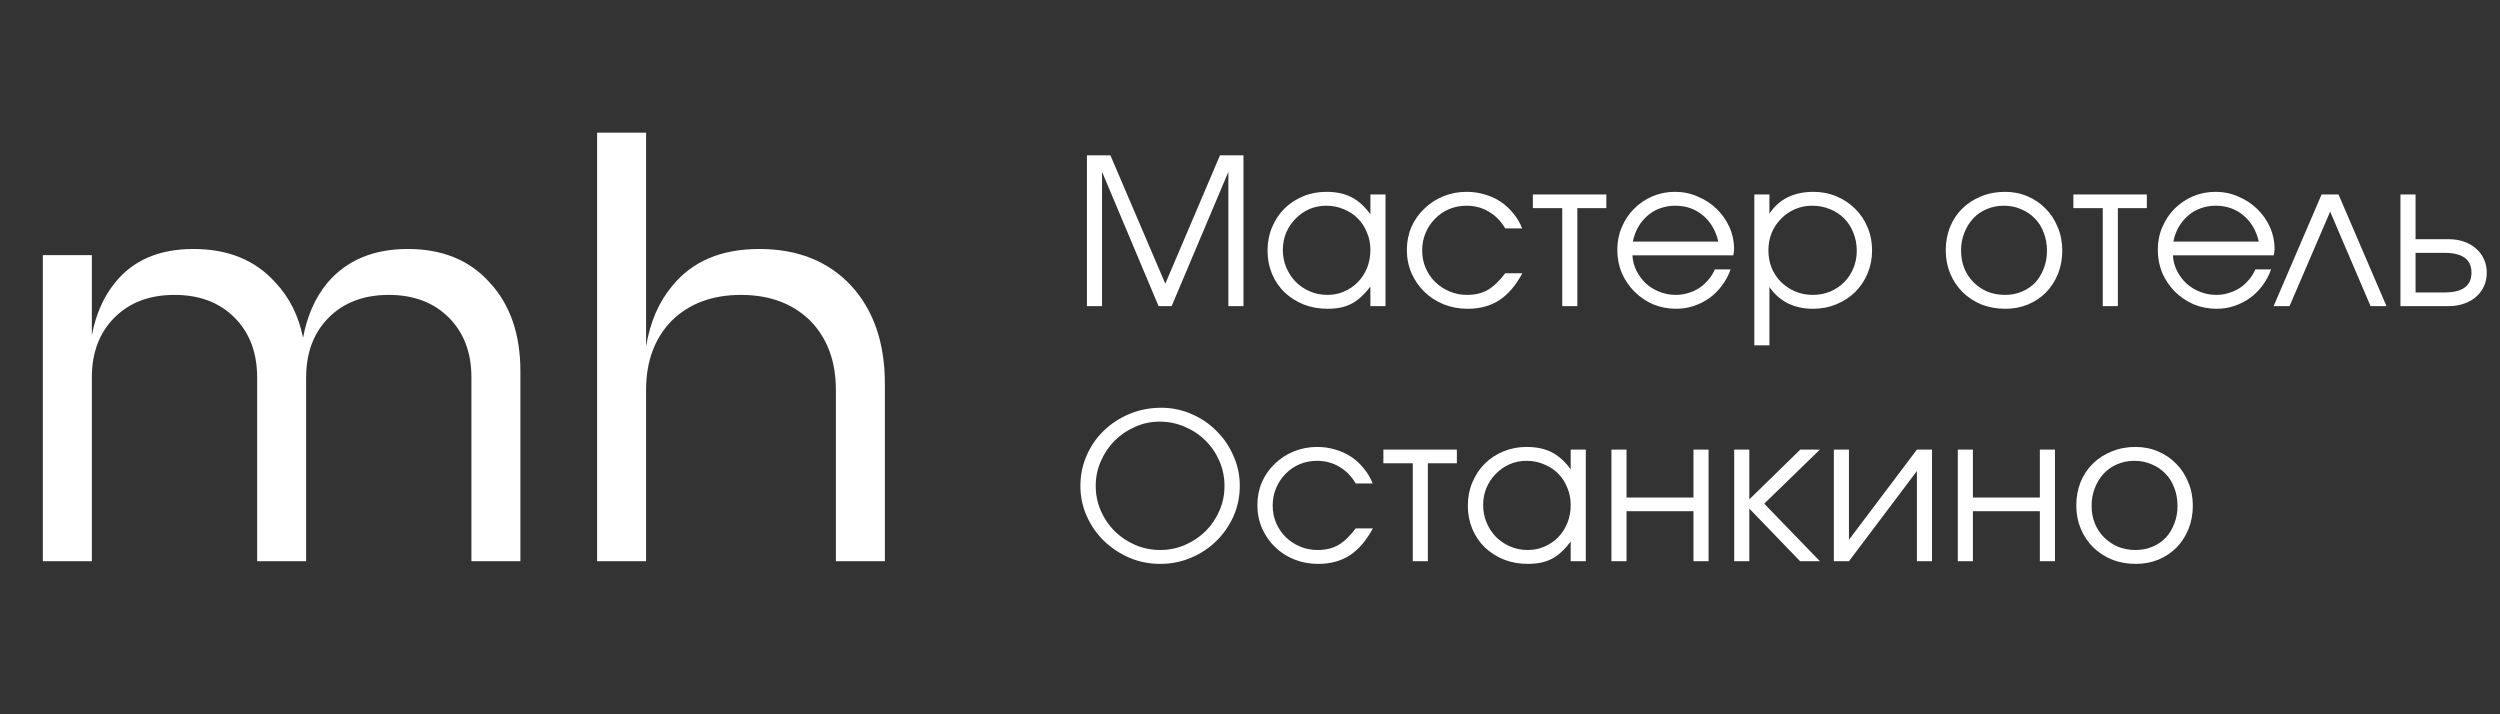
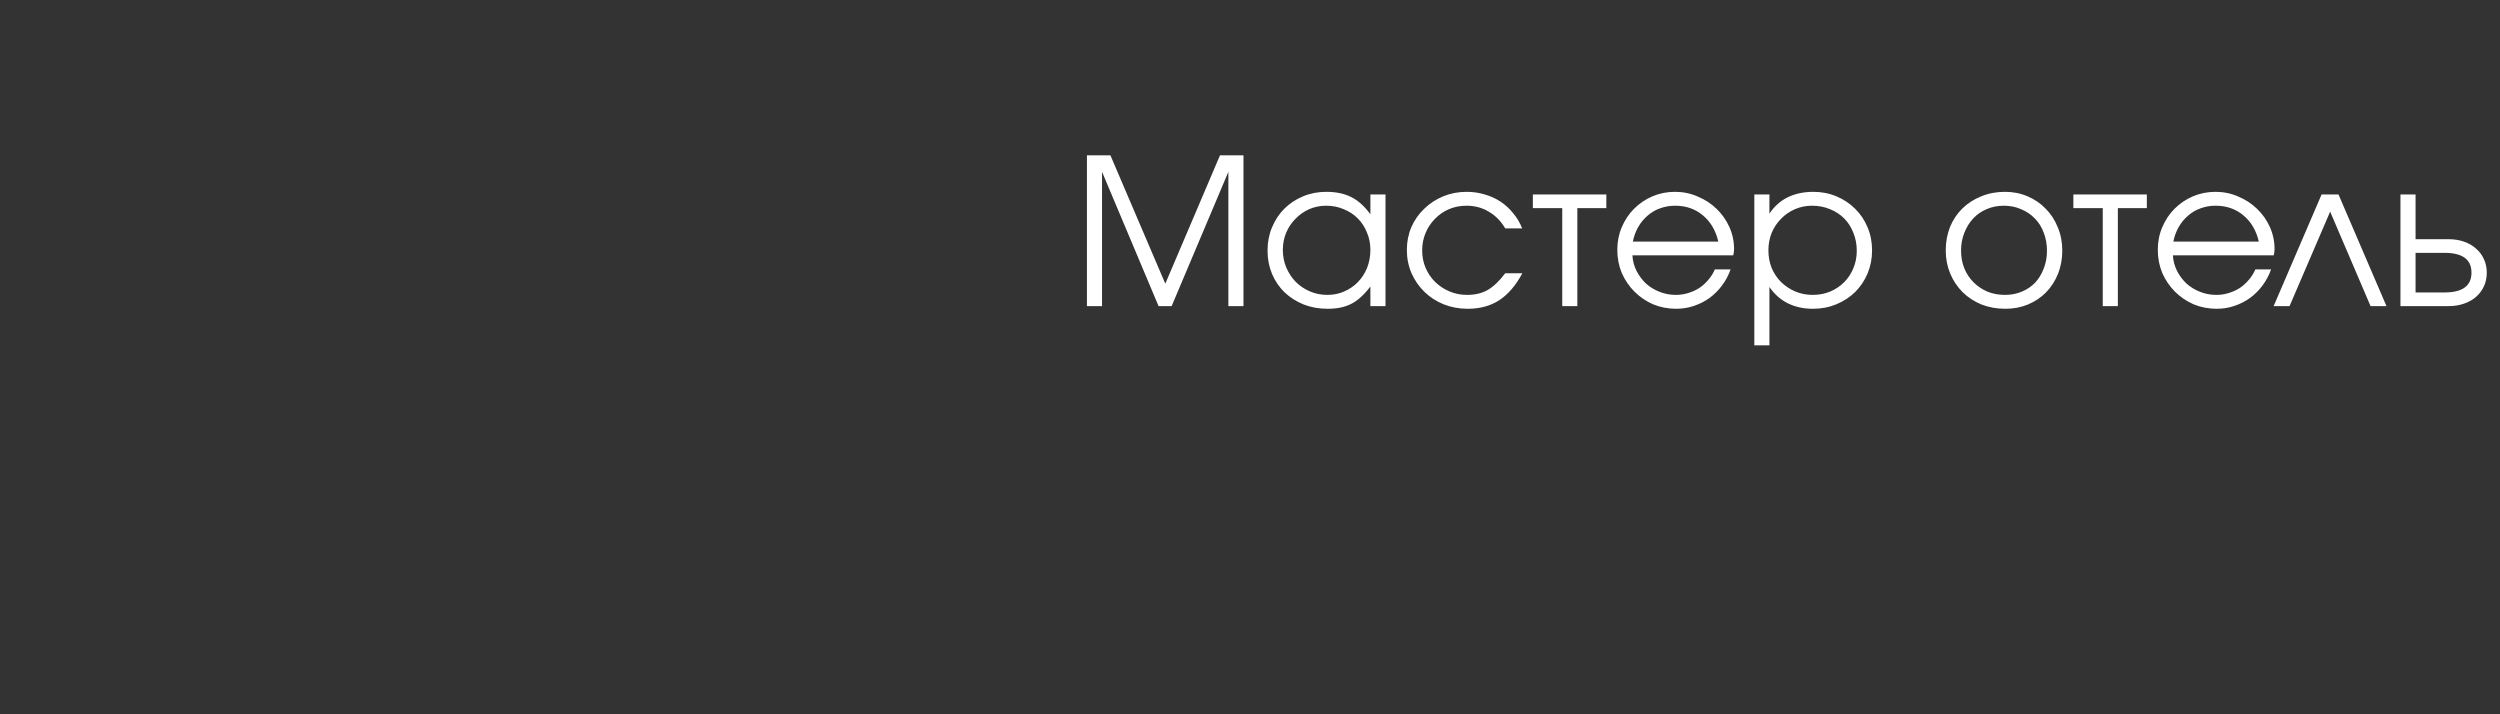
<svg xmlns="http://www.w3.org/2000/svg" width="147" height="42" viewBox="0 0 147 42" fill="none">
  <rect x="0" y="0" width="147" height="42" fill="#333333" stroke="none" />
-   <path d="M16.2 16.62C17.016 17.484 17.556 18.564 17.82 19.86C18.06 18.564 18.54 17.484 19.26 16.62C20.388 15.3 21.96 14.64 23.976 14.64C26.016 14.64 27.624 15.3 28.8 16.62C30 17.916 30.6 19.656 30.6 21.84V33H27.72V22.2C27.72 20.736 27.276 19.56 26.388 18.672C25.5 17.784 24.324 17.34 22.86 17.34C21.396 17.34 20.22 17.784 19.332 18.672C18.444 19.56 18 20.736 18 22.2V33H15.12V22.2C15.12 20.736 14.676 19.56 13.788 18.672C12.9 17.784 11.724 17.34 10.26 17.34C8.796 17.34 7.62 17.784 6.732 18.672C5.844 19.56 5.4 20.736 5.4 22.2V33H2.52V15H5.4V19.716C5.64 18.468 6.096 17.436 6.768 16.62C7.824 15.3 9.36 14.64 11.376 14.64C13.416 14.64 15.024 15.3 16.2 16.62ZM37.99 7.8V20.364C38.23 18.924 38.746 17.736 39.538 16.8C40.714 15.36 42.418 14.64 44.65 14.64C46.906 14.64 48.706 15.36 50.05 16.8C51.37 18.24 52.03 20.16 52.03 22.56V33H49.15V22.92C49.15 21.24 48.646 19.884 47.638 18.852C46.606 17.844 45.25 17.34 43.57 17.34C41.89 17.34 40.534 17.844 39.502 18.852C38.494 19.884 37.99 21.24 37.99 22.92V33H35.11V7.8H37.99Z" fill="white" />
  <path d="M63.912 9.132H65.292L68.52 16.68L71.736 9.132H73.116V18H72.228V10.104L68.892 18H68.124L64.8 10.104V18H63.912V9.132ZM74.531 14.736C74.531 14.24 74.619 13.784 74.795 13.368C74.971 12.944 75.211 12.58 75.515 12.276C75.827 11.964 76.195 11.72 76.619 11.544C77.043 11.368 77.499 11.28 77.987 11.28C78.563 11.28 79.055 11.384 79.463 11.592C79.871 11.8 80.243 12.136 80.579 12.6V11.436H81.467V18H80.579V16.848C80.403 17.08 80.223 17.28 80.039 17.448C79.863 17.616 79.675 17.752 79.475 17.856C79.275 17.96 79.059 18.036 78.827 18.084C78.595 18.132 78.339 18.156 78.059 18.156C77.555 18.156 77.087 18.072 76.655 17.904C76.223 17.728 75.847 17.488 75.527 17.184C75.215 16.88 74.971 16.52 74.795 16.104C74.619 15.68 74.531 15.224 74.531 14.736ZM75.431 14.7C75.431 15.068 75.499 15.412 75.635 15.732C75.771 16.052 75.955 16.332 76.187 16.572C76.427 16.812 76.707 17 77.027 17.136C77.347 17.272 77.687 17.34 78.047 17.34C78.407 17.34 78.739 17.272 79.043 17.136C79.355 17 79.623 16.816 79.847 16.584C80.079 16.344 80.259 16.064 80.387 15.744C80.515 15.416 80.579 15.068 80.579 14.7C80.579 14.324 80.511 13.98 80.375 13.668C80.247 13.348 80.067 13.072 79.835 12.84C79.603 12.608 79.327 12.428 79.007 12.3C78.695 12.164 78.351 12.096 77.975 12.096C77.623 12.096 77.291 12.164 76.979 12.3C76.675 12.436 76.407 12.624 76.175 12.864C75.943 13.096 75.759 13.372 75.623 13.692C75.495 14.004 75.431 14.34 75.431 14.7ZM89.515 16.068C89.131 16.78 88.679 17.308 88.159 17.652C87.639 17.988 87.019 18.156 86.299 18.156C85.795 18.156 85.323 18.068 84.883 17.892C84.451 17.716 84.075 17.472 83.755 17.16C83.435 16.848 83.183 16.484 82.999 16.068C82.815 15.644 82.723 15.188 82.723 14.7C82.723 14.22 82.811 13.772 82.987 13.356C83.171 12.94 83.423 12.58 83.743 12.276C84.063 11.964 84.435 11.72 84.859 11.544C85.291 11.368 85.751 11.28 86.239 11.28C86.615 11.28 86.971 11.332 87.307 11.436C87.643 11.532 87.951 11.672 88.231 11.856C88.511 12.04 88.759 12.268 88.975 12.54C89.199 12.804 89.375 13.1 89.503 13.428H88.507C88.251 12.996 87.927 12.668 87.535 12.444C87.151 12.212 86.715 12.096 86.227 12.096C85.859 12.096 85.515 12.164 85.195 12.3C84.883 12.436 84.611 12.624 84.379 12.864C84.147 13.096 83.963 13.372 83.827 13.692C83.691 14.012 83.623 14.356 83.623 14.724C83.623 15.092 83.691 15.436 83.827 15.756C83.963 16.068 84.151 16.344 84.391 16.584C84.631 16.816 84.911 17 85.231 17.136C85.551 17.272 85.895 17.34 86.263 17.34C86.735 17.34 87.139 17.244 87.475 17.052C87.819 16.852 88.163 16.524 88.507 16.068H89.515ZM91.86 12.24H90.132V11.436H94.452V12.24H92.748V18H91.86V12.24ZM101.758 15.84C101.638 16.184 101.47 16.5 101.254 16.788C101.046 17.068 100.802 17.312 100.522 17.52C100.242 17.72 99.934 17.876 99.598 17.988C99.27 18.1 98.926 18.156 98.566 18.156C98.078 18.156 97.622 18.068 97.198 17.892C96.782 17.708 96.418 17.46 96.106 17.148C95.794 16.836 95.546 16.472 95.362 16.056C95.186 15.632 95.098 15.176 95.098 14.688C95.098 14.208 95.186 13.764 95.362 13.356C95.538 12.94 95.778 12.58 96.082 12.276C96.394 11.964 96.754 11.72 97.162 11.544C97.578 11.368 98.022 11.28 98.494 11.28C98.966 11.28 99.41 11.372 99.826 11.556C100.25 11.732 100.618 11.972 100.93 12.276C101.25 12.58 101.502 12.936 101.686 13.344C101.87 13.752 101.962 14.184 101.962 14.64C101.962 14.704 101.958 14.768 101.95 14.832C101.942 14.888 101.93 14.948 101.914 15.012H95.986C96.002 15.332 96.082 15.636 96.226 15.924C96.37 16.204 96.554 16.452 96.778 16.668C97.01 16.876 97.278 17.04 97.582 17.16C97.886 17.28 98.206 17.34 98.542 17.34C98.79 17.34 99.03 17.304 99.262 17.232C99.502 17.16 99.722 17.06 99.922 16.932C100.122 16.796 100.298 16.636 100.45 16.452C100.61 16.268 100.738 16.064 100.834 15.84H101.758ZM101.038 14.208C100.886 13.552 100.582 13.036 100.126 12.66C99.678 12.284 99.134 12.096 98.494 12.096C98.182 12.096 97.886 12.148 97.606 12.252C97.334 12.348 97.09 12.492 96.874 12.684C96.658 12.868 96.474 13.092 96.322 13.356C96.178 13.612 96.074 13.896 96.01 14.208H101.038ZM103.154 11.436H104.042V12.564C104.322 12.14 104.678 11.82 105.11 11.604C105.55 11.388 106.054 11.28 106.622 11.28C107.11 11.28 107.562 11.368 107.978 11.544C108.402 11.72 108.77 11.964 109.082 12.276C109.394 12.58 109.638 12.944 109.814 13.368C109.99 13.784 110.078 14.236 110.078 14.724C110.078 15.204 109.99 15.656 109.814 16.08C109.638 16.496 109.394 16.86 109.082 17.172C108.77 17.476 108.402 17.716 107.978 17.892C107.554 18.068 107.094 18.156 106.598 18.156C106.046 18.156 105.554 18.048 105.122 17.832C104.69 17.616 104.33 17.296 104.042 16.872V20.304H103.154V11.436ZM106.586 17.34C106.954 17.34 107.294 17.276 107.606 17.148C107.926 17.012 108.202 16.828 108.434 16.596C108.666 16.364 108.846 16.092 108.974 15.78C109.11 15.46 109.178 15.116 109.178 14.748C109.178 14.364 109.11 14.008 108.974 13.68C108.846 13.352 108.666 13.072 108.434 12.84C108.202 12.608 107.926 12.428 107.606 12.3C107.286 12.164 106.934 12.096 106.55 12.096C106.19 12.096 105.854 12.164 105.542 12.3C105.23 12.436 104.958 12.624 104.726 12.864C104.494 13.096 104.31 13.372 104.174 13.692C104.046 14.012 103.982 14.356 103.982 14.724C103.982 15.092 104.046 15.436 104.174 15.756C104.31 16.076 104.494 16.352 104.726 16.584C104.966 16.816 105.242 17 105.554 17.136C105.874 17.272 106.218 17.34 106.586 17.34ZM114.41 14.724C114.41 14.228 114.494 13.768 114.662 13.344C114.838 12.92 115.082 12.556 115.394 12.252C115.706 11.948 116.074 11.712 116.498 11.544C116.922 11.368 117.386 11.28 117.89 11.28C118.37 11.28 118.814 11.368 119.222 11.544C119.638 11.72 119.994 11.964 120.29 12.276C120.594 12.58 120.83 12.944 120.998 13.368C121.174 13.784 121.262 14.24 121.262 14.736C121.262 15.224 121.178 15.68 121.01 16.104C120.842 16.52 120.61 16.88 120.314 17.184C120.018 17.488 119.662 17.728 119.246 17.904C118.838 18.072 118.394 18.156 117.914 18.156C117.41 18.156 116.942 18.072 116.51 17.904C116.086 17.728 115.718 17.488 115.406 17.184C115.094 16.872 114.85 16.508 114.674 16.092C114.498 15.668 114.41 15.212 114.41 14.724ZM117.89 17.34C118.25 17.34 118.582 17.276 118.886 17.148C119.19 17.02 119.45 16.844 119.666 16.62C119.882 16.388 120.05 16.112 120.17 15.792C120.298 15.472 120.362 15.124 120.362 14.748C120.362 14.364 120.298 14.008 120.17 13.68C120.05 13.352 119.874 13.072 119.642 12.84C119.418 12.608 119.15 12.428 118.838 12.3C118.534 12.164 118.194 12.096 117.818 12.096C117.458 12.096 117.122 12.164 116.81 12.3C116.506 12.428 116.242 12.612 116.018 12.852C115.802 13.084 115.63 13.364 115.502 13.692C115.374 14.012 115.31 14.36 115.31 14.736C115.31 15.112 115.374 15.46 115.502 15.78C115.63 16.092 115.81 16.364 116.042 16.596C116.274 16.828 116.546 17.012 116.858 17.148C117.178 17.276 117.522 17.34 117.89 17.34ZM123.642 12.24H121.914V11.436H126.234V12.24H124.53V18H123.642V12.24ZM133.539 15.84C133.419 16.184 133.251 16.5 133.035 16.788C132.827 17.068 132.583 17.312 132.303 17.52C132.023 17.72 131.715 17.876 131.379 17.988C131.051 18.1 130.707 18.156 130.347 18.156C129.859 18.156 129.403 18.068 128.979 17.892C128.563 17.708 128.199 17.46 127.887 17.148C127.575 16.836 127.327 16.472 127.143 16.056C126.967 15.632 126.879 15.176 126.879 14.688C126.879 14.208 126.967 13.764 127.143 13.356C127.319 12.94 127.559 12.58 127.863 12.276C128.175 11.964 128.535 11.72 128.943 11.544C129.359 11.368 129.803 11.28 130.275 11.28C130.747 11.28 131.191 11.372 131.607 11.556C132.031 11.732 132.399 11.972 132.711 12.276C133.031 12.58 133.283 12.936 133.467 13.344C133.651 13.752 133.743 14.184 133.743 14.64C133.743 14.704 133.739 14.768 133.731 14.832C133.723 14.888 133.711 14.948 133.695 15.012H127.767C127.783 15.332 127.863 15.636 128.007 15.924C128.151 16.204 128.335 16.452 128.559 16.668C128.791 16.876 129.059 17.04 129.363 17.16C129.667 17.28 129.987 17.34 130.323 17.34C130.571 17.34 130.811 17.304 131.043 17.232C131.283 17.16 131.503 17.06 131.703 16.932C131.903 16.796 132.079 16.636 132.231 16.452C132.391 16.268 132.519 16.064 132.615 15.84H133.539ZM132.819 14.208C132.667 13.552 132.363 13.036 131.907 12.66C131.459 12.284 130.915 12.096 130.275 12.096C129.963 12.096 129.667 12.148 129.387 12.252C129.115 12.348 128.871 12.492 128.655 12.684C128.439 12.868 128.255 13.092 128.103 13.356C127.959 13.612 127.855 13.896 127.791 14.208H132.819ZM136.509 11.436H137.505L140.325 18H139.389L137.013 12.444L134.625 18H133.689L136.509 11.436ZM143.739 17.196C144.795 17.196 145.323 16.808 145.323 16.032C145.323 15.256 144.795 14.868 143.739 14.868H142.035V17.196H143.739ZM141.147 11.436H142.035V14.064H143.967C144.303 14.064 144.607 14.112 144.879 14.208C145.159 14.304 145.395 14.44 145.587 14.616C145.787 14.784 145.943 14.992 146.055 15.24C146.167 15.48 146.223 15.744 146.223 16.032C146.223 16.32 146.167 16.588 146.055 16.836C145.943 17.076 145.787 17.284 145.587 17.46C145.395 17.628 145.159 17.76 144.879 17.856C144.607 17.952 144.303 18 143.967 18H141.147V11.436Z" fill="white" />
-   <path d="M63.528 28.572C63.528 27.932 63.652 27.332 63.9 26.772C64.148 26.212 64.484 25.728 64.908 25.32C65.34 24.904 65.844 24.576 66.42 24.336C67.004 24.096 67.624 23.976 68.28 23.976C68.912 23.976 69.508 24.1 70.068 24.348C70.628 24.588 71.116 24.92 71.532 25.344C71.956 25.76 72.288 26.248 72.528 26.808C72.776 27.36 72.9 27.948 72.9 28.572C72.9 29.204 72.776 29.8 72.528 30.36C72.28 30.912 71.944 31.396 71.52 31.812C71.096 32.228 70.6 32.556 70.032 32.796C69.464 33.036 68.86 33.156 68.22 33.156C67.58 33.156 66.976 33.036 66.408 32.796C65.84 32.548 65.34 32.216 64.908 31.8C64.484 31.384 64.148 30.9 63.9 30.348C63.652 29.788 63.528 29.196 63.528 28.572ZM64.428 28.572C64.428 29.084 64.528 29.572 64.728 30.036C64.928 30.492 65.2 30.892 65.544 31.236C65.888 31.572 66.288 31.84 66.744 32.04C67.208 32.24 67.7 32.34 68.22 32.34C68.74 32.34 69.228 32.24 69.684 32.04C70.14 31.84 70.54 31.572 70.884 31.236C71.228 30.892 71.5 30.492 71.7 30.036C71.9 29.58 72 29.096 72 28.584C72 28.056 71.9 27.564 71.7 27.108C71.5 26.644 71.228 26.244 70.884 25.908C70.54 25.564 70.132 25.292 69.66 25.092C69.196 24.892 68.7 24.792 68.172 24.792C67.668 24.792 67.188 24.896 66.732 25.104C66.276 25.304 65.876 25.576 65.532 25.92C65.196 26.264 64.928 26.664 64.728 27.12C64.528 27.576 64.428 28.06 64.428 28.572ZM80.726 31.068C80.342 31.78 79.89 32.308 79.37 32.652C78.85 32.988 78.23 33.156 77.51 33.156C77.006 33.156 76.534 33.068 76.094 32.892C75.662 32.716 75.286 32.472 74.966 32.16C74.646 31.848 74.394 31.484 74.21 31.068C74.026 30.644 73.934 30.188 73.934 29.7C73.934 29.22 74.022 28.772 74.198 28.356C74.382 27.94 74.634 27.58 74.954 27.276C75.274 26.964 75.646 26.72 76.07 26.544C76.502 26.368 76.962 26.28 77.45 26.28C77.826 26.28 78.182 26.332 78.518 26.436C78.854 26.532 79.162 26.672 79.442 26.856C79.722 27.04 79.97 27.268 80.186 27.54C80.41 27.804 80.586 28.1 80.714 28.428H79.718C79.462 27.996 79.138 27.668 78.746 27.444C78.362 27.212 77.926 27.096 77.438 27.096C77.07 27.096 76.726 27.164 76.406 27.3C76.094 27.436 75.822 27.624 75.59 27.864C75.358 28.096 75.174 28.372 75.038 28.692C74.902 29.012 74.834 29.356 74.834 29.724C74.834 30.092 74.902 30.436 75.038 30.756C75.174 31.068 75.362 31.344 75.602 31.584C75.842 31.816 76.122 32 76.442 32.136C76.762 32.272 77.106 32.34 77.474 32.34C77.946 32.34 78.35 32.244 78.686 32.052C79.03 31.852 79.374 31.524 79.718 31.068H80.726ZM83.071 27.24H81.343V26.436H85.663V27.24H83.959V33H83.071V27.24ZM86.309 29.736C86.309 29.24 86.397 28.784 86.573 28.368C86.749 27.944 86.989 27.58 87.293 27.276C87.605 26.964 87.973 26.72 88.397 26.544C88.821 26.368 89.277 26.28 89.765 26.28C90.341 26.28 90.833 26.384 91.241 26.592C91.649 26.8 92.021 27.136 92.357 27.6V26.436H93.245V33H92.357V31.848C92.181 32.08 92.001 32.28 91.817 32.448C91.641 32.616 91.453 32.752 91.253 32.856C91.053 32.96 90.837 33.036 90.605 33.084C90.373 33.132 90.117 33.156 89.837 33.156C89.333 33.156 88.865 33.072 88.433 32.904C88.001 32.728 87.625 32.488 87.305 32.184C86.993 31.88 86.749 31.52 86.573 31.104C86.397 30.68 86.309 30.224 86.309 29.736ZM87.209 29.7C87.209 30.068 87.277 30.412 87.413 30.732C87.549 31.052 87.733 31.332 87.965 31.572C88.205 31.812 88.485 32 88.805 32.136C89.125 32.272 89.465 32.34 89.825 32.34C90.185 32.34 90.517 32.272 90.821 32.136C91.133 32 91.401 31.816 91.625 31.584C91.857 31.344 92.037 31.064 92.165 30.744C92.293 30.416 92.357 30.068 92.357 29.7C92.357 29.324 92.289 28.98 92.153 28.668C92.025 28.348 91.845 28.072 91.613 27.84C91.381 27.608 91.105 27.428 90.785 27.3C90.473 27.164 90.129 27.096 89.753 27.096C89.401 27.096 89.069 27.164 88.757 27.3C88.453 27.436 88.185 27.624 87.953 27.864C87.721 28.096 87.537 28.372 87.401 28.692C87.273 29.004 87.209 29.34 87.209 29.7ZM94.752 26.436H95.64V29.256H99.576V26.436H100.464V33H99.576V30.06H95.64V33H94.752V26.436ZM101.971 26.436H102.859V29.364L105.859 26.436H107.011L103.735 29.616L107.011 33H105.847L102.859 29.904V33H101.971V26.436ZM107.83 26.436H108.718V31.74L112.714 26.436H113.602V33H112.714V27.696L108.718 33H107.83V26.436ZM115.119 26.436H116.007V29.256H119.943V26.436H120.831V33H119.943V30.06H116.007V33H115.119V26.436ZM122.086 29.724C122.086 29.228 122.17 28.768 122.338 28.344C122.514 27.92 122.758 27.556 123.07 27.252C123.382 26.948 123.75 26.712 124.174 26.544C124.598 26.368 125.062 26.28 125.566 26.28C126.046 26.28 126.49 26.368 126.898 26.544C127.314 26.72 127.67 26.964 127.966 27.276C128.27 27.58 128.506 27.944 128.674 28.368C128.85 28.784 128.938 29.24 128.938 29.736C128.938 30.224 128.854 30.68 128.686 31.104C128.518 31.52 128.286 31.88 127.99 32.184C127.694 32.488 127.338 32.728 126.922 32.904C126.514 33.072 126.07 33.156 125.59 33.156C125.086 33.156 124.618 33.072 124.186 32.904C123.762 32.728 123.394 32.488 123.082 32.184C122.77 31.872 122.526 31.508 122.35 31.092C122.174 30.668 122.086 30.212 122.086 29.724ZM125.566 32.34C125.926 32.34 126.258 32.276 126.562 32.148C126.866 32.02 127.126 31.844 127.342 31.62C127.558 31.388 127.726 31.112 127.846 30.792C127.974 30.472 128.038 30.124 128.038 29.748C128.038 29.364 127.974 29.008 127.846 28.68C127.726 28.352 127.55 28.072 127.318 27.84C127.094 27.608 126.826 27.428 126.514 27.3C126.21 27.164 125.87 27.096 125.494 27.096C125.134 27.096 124.798 27.164 124.486 27.3C124.182 27.428 123.918 27.612 123.694 27.852C123.478 28.084 123.306 28.364 123.178 28.692C123.05 29.012 122.986 29.36 122.986 29.736C122.986 30.112 123.05 30.46 123.178 30.78C123.306 31.092 123.486 31.364 123.718 31.596C123.95 31.828 124.222 32.012 124.534 32.148C124.854 32.276 125.198 32.34 125.566 32.34Z" fill="white" />
</svg>